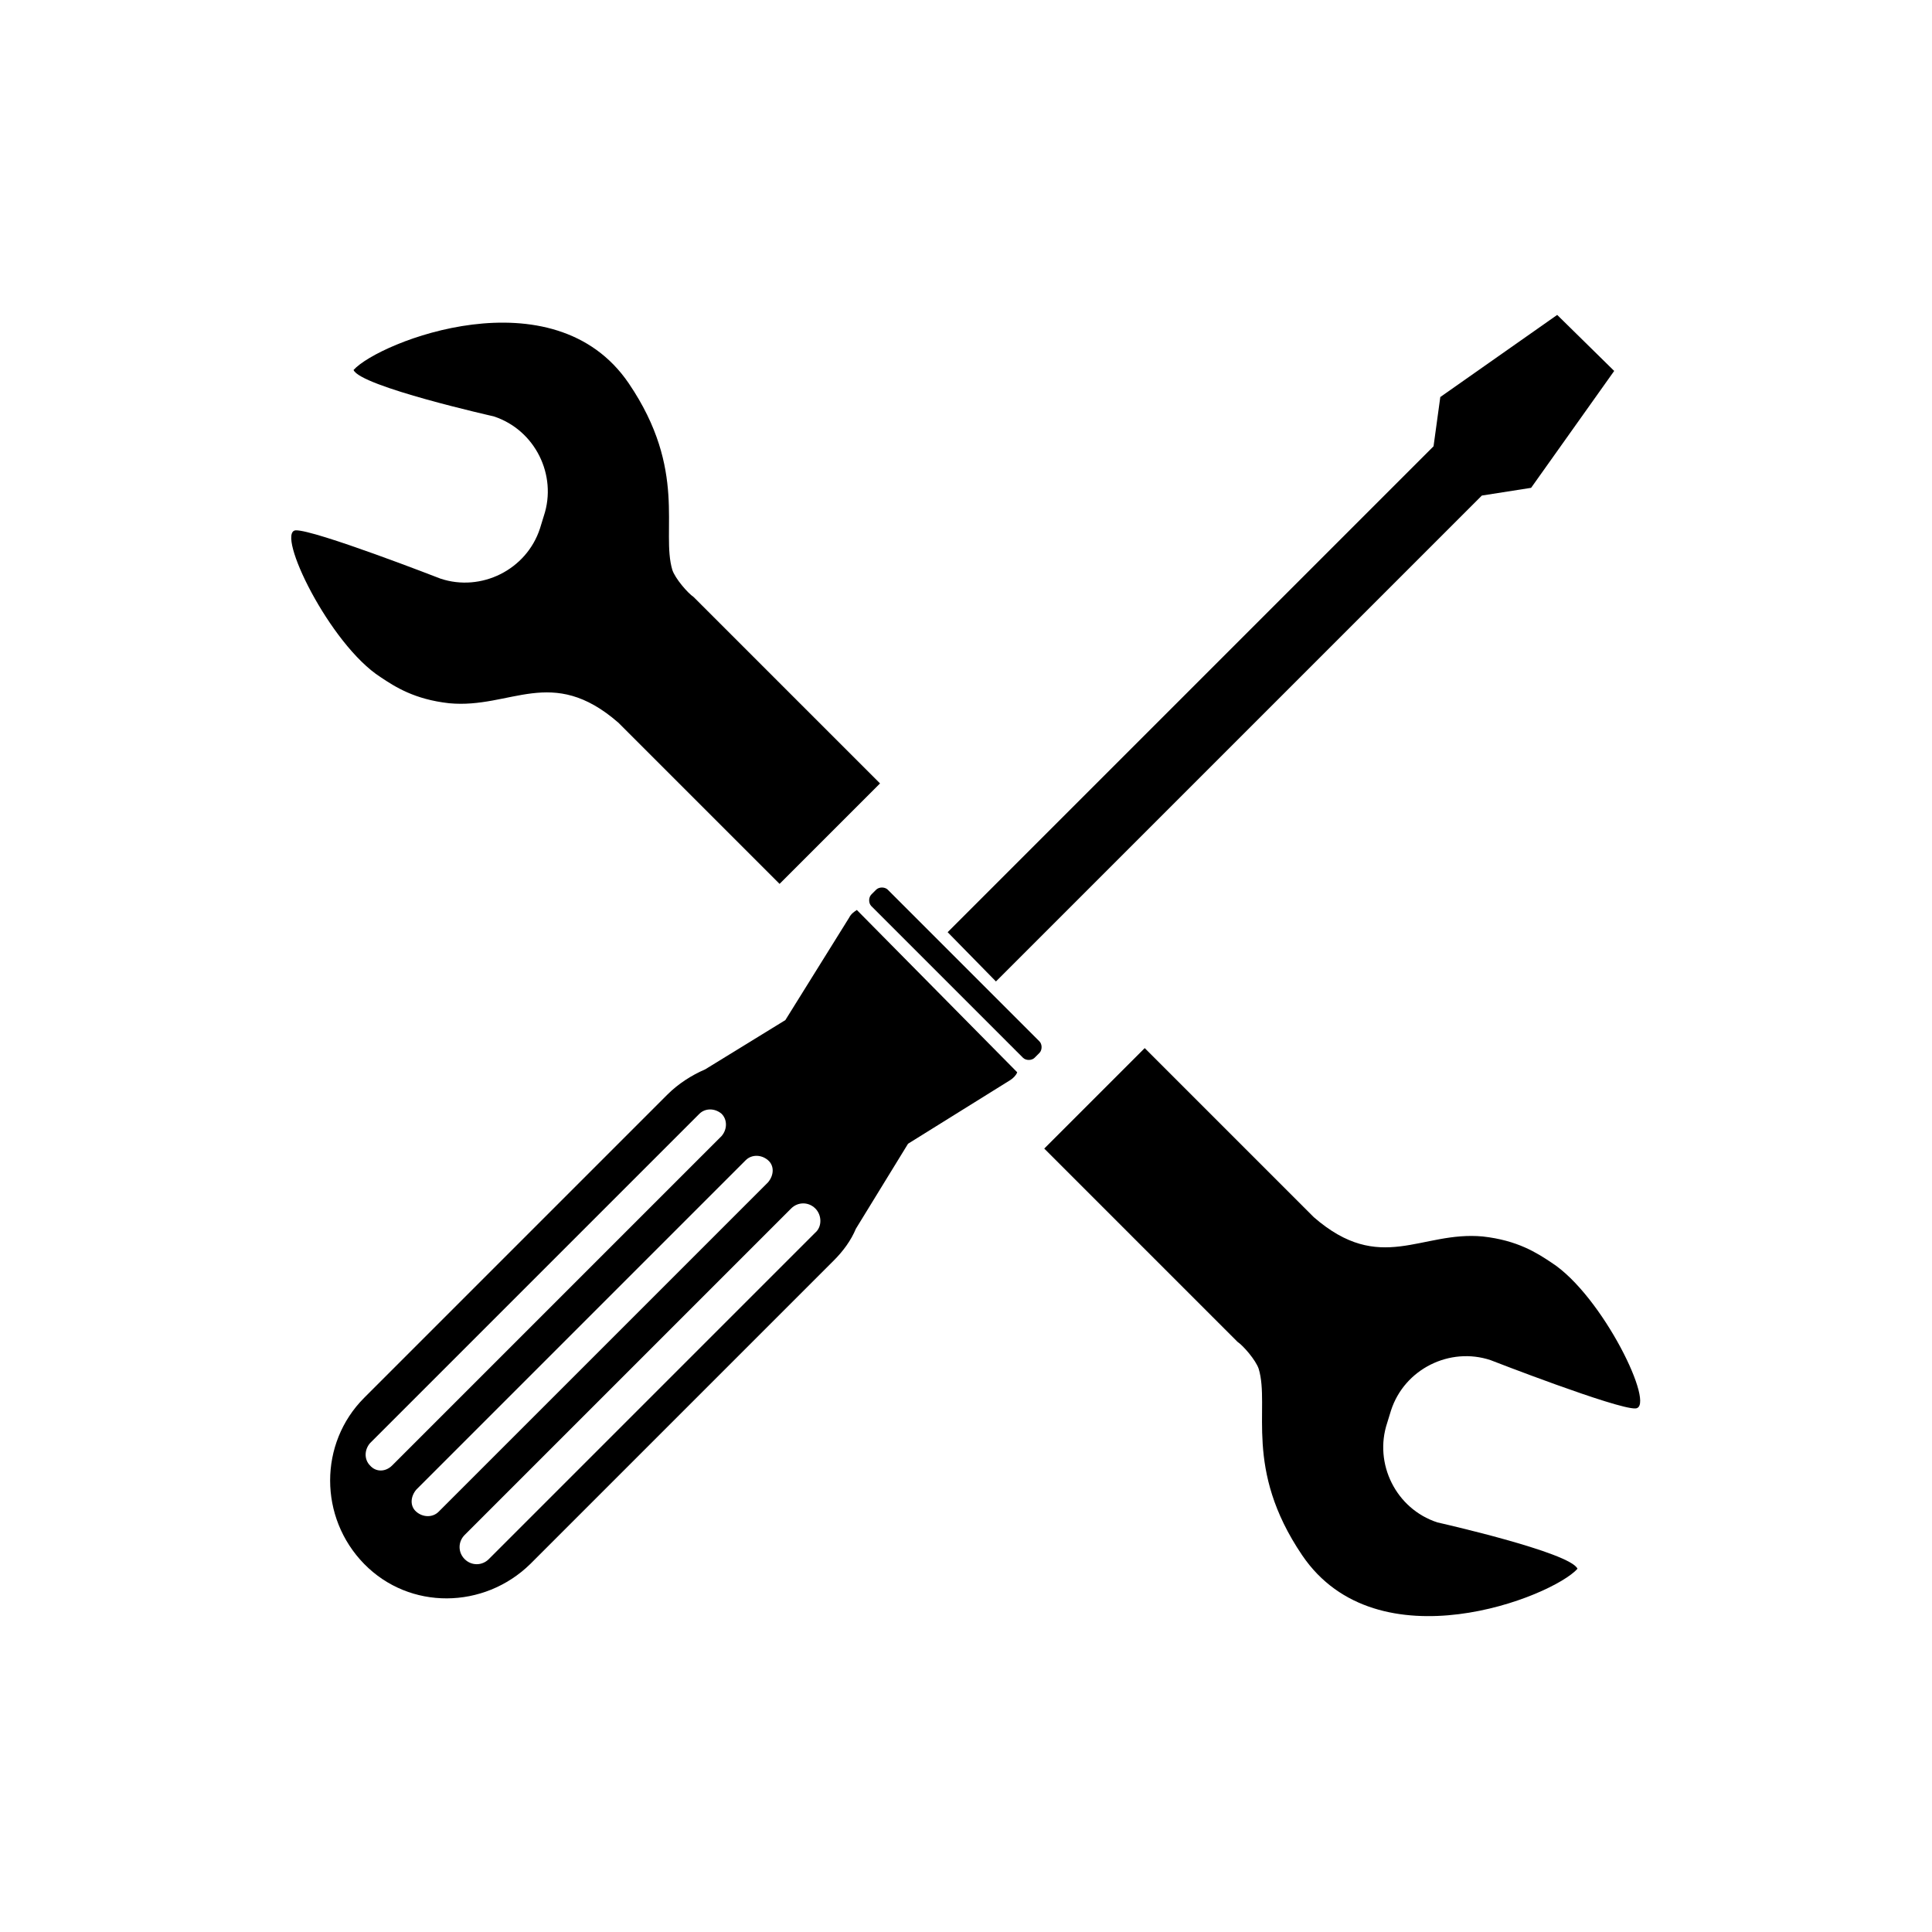
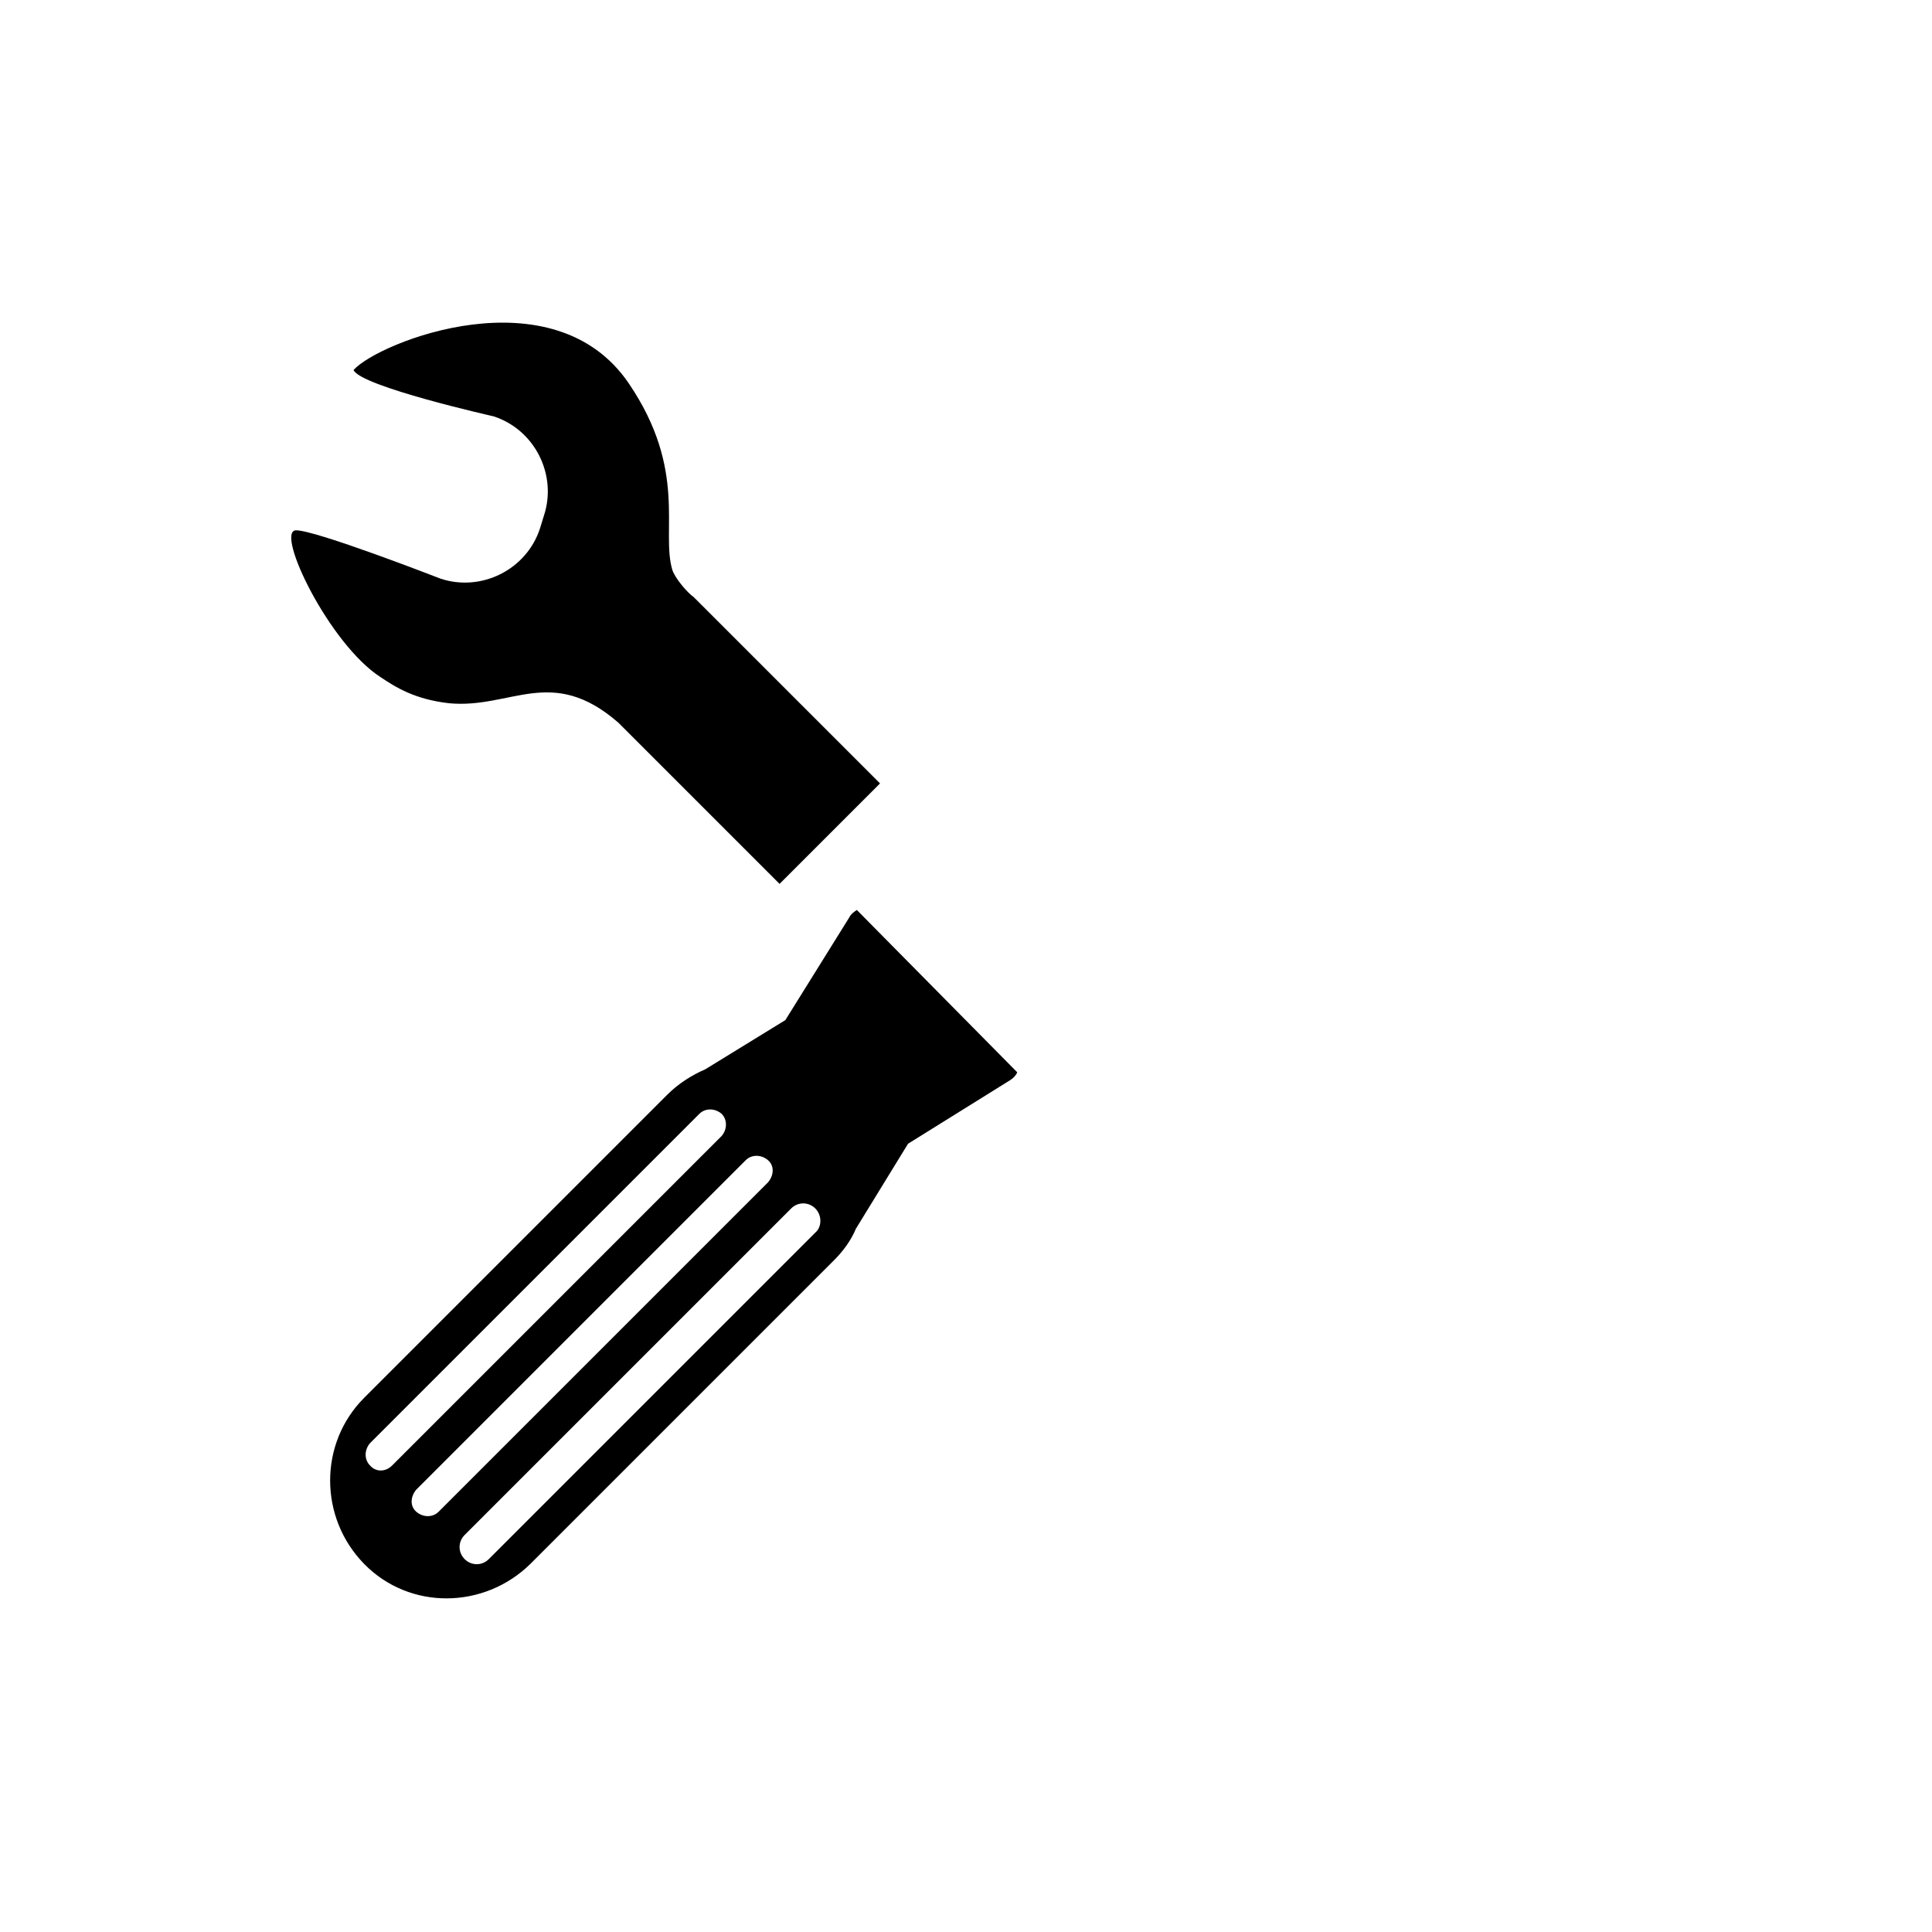
<svg xmlns="http://www.w3.org/2000/svg" version="1.1" id="eis-hwg-pikto" x="0px" y="0px" viewBox="0 0 200 200" style="enable-background:new 0 0 200 200;" xml:space="preserve">
-   <path d="M160.6,130.7c-1.5-1-3.5-2.3-7.1-2.7c-6.4-0.6-10.6,4-17.5-2c-0.4-0.4-0.7-0.7-1.1-1.1c-5.9-5.9-11.5-11.5-16.4-16.4  l-10.4,10.4c6.1,6.1,13.1,13.1,19.1,19.1c0.3,0.3,0.6,0.6,0.9,0.9c0.6,0.4,1.9,1.9,2.2,2.8c1.2,4-1.6,10.3,4.5,19.3  c7.8,11.5,25.9,4.3,28.5,1.4c-0.7-1.7-14.5-4.8-14.5-4.8c-4.3-1.4-6.6-6.1-5.2-10.3l0.4-1.3c1.4-4.3,6.1-6.6,10.3-5.2  c0,0,13.1,5.1,15,5C171.5,145.7,165.9,134.1,160.6,130.7z" />
  <path d="M39.4,70.1c1.5,1,3.5,2.3,7.1,2.7c6.4,0.6,10.6-4,17.5,2c0.4,0.4,0.7,0.7,1.1,1.1c5.6,5.6,10.9,10.9,15.6,15.6l10.4-10.4  c-5.9-5.9-12.6-12.6-18.4-18.4c-0.3-0.3-0.6-0.6-0.9-0.9c-0.6-0.4-1.9-1.9-2.2-2.8c-1.2-4,1.6-10.3-4.5-19.3  c-7.8-11.5-25.9-4.3-28.5-1.4c0.7,1.7,14.5,4.8,14.5,4.8c4.3,1.4,6.6,6.1,5.2,10.3l-0.4,1.3c-1.4,4.3-6.1,6.6-10.3,5.2  c0,0-13.1-5.1-15-5C28.5,55.1,34.1,66.7,39.4,70.1z" />
-   <polygon points="153.4,51.3 158.5,50.5 167.1,38.4 161.2,32.6 149.1,41.1 148.4,46.2 98.1,96.5 103.1,101.6 " />
-   <path d="M91.9,92.1c-0.3-0.3-0.9-0.3-1.2,0l-0.5,0.5c-0.3,0.3-0.3,0.9,0,1.2l15.7,15.7c0.3,0.3,0.9,0.3,1.2,0l0.5-0.5  c0.3-0.3,0.3-0.9,0-1.2L91.9,92.1z" />
  <path d="M87.9,95l-6.6,10.6l-8.3,5.1c-1.4,0.6-2.8,1.5-3.9,2.6l-31.4,31.4c-4.7,4.7-4.7,12.4,0,17.2s12.4,4.7,17.2,0l31.4-31.4  c1-1,1.8-2.1,2.3-3.3l5.4-8.8l10.6-6.6c0.3-0.2,0.6-0.5,0.7-0.8L88.7,94.2C88.4,94.4,88.1,94.6,87.9,95z M38.3,151.7  c-0.6-0.6-0.6-1.6,0-2.3l34.1-34.1c0.6-0.6,1.6-0.6,2.3,0l0,0c0.6,0.6,0.6,1.6,0,2.3l-34.1,34.1C39.9,152.4,38.9,152.4,38.3,151.7z   M45.4,156.5c-0.6,0.6-1.6,0.6-2.3,0s-0.6-1.6,0-2.3l34.1-34.1c0.6-0.6,1.6-0.6,2.3,0s0.6,1.6,0,2.3L45.4,156.5z M84.4,127.6  l-33.8,33.8c-0.7,0.7-1.8,0.7-2.5,0s-0.7-1.8,0-2.5l33.8-33.8c0.7-0.7,1.8-0.7,2.5,0l0,0C85.1,125.8,85.1,127,84.4,127.6z" />
</svg>